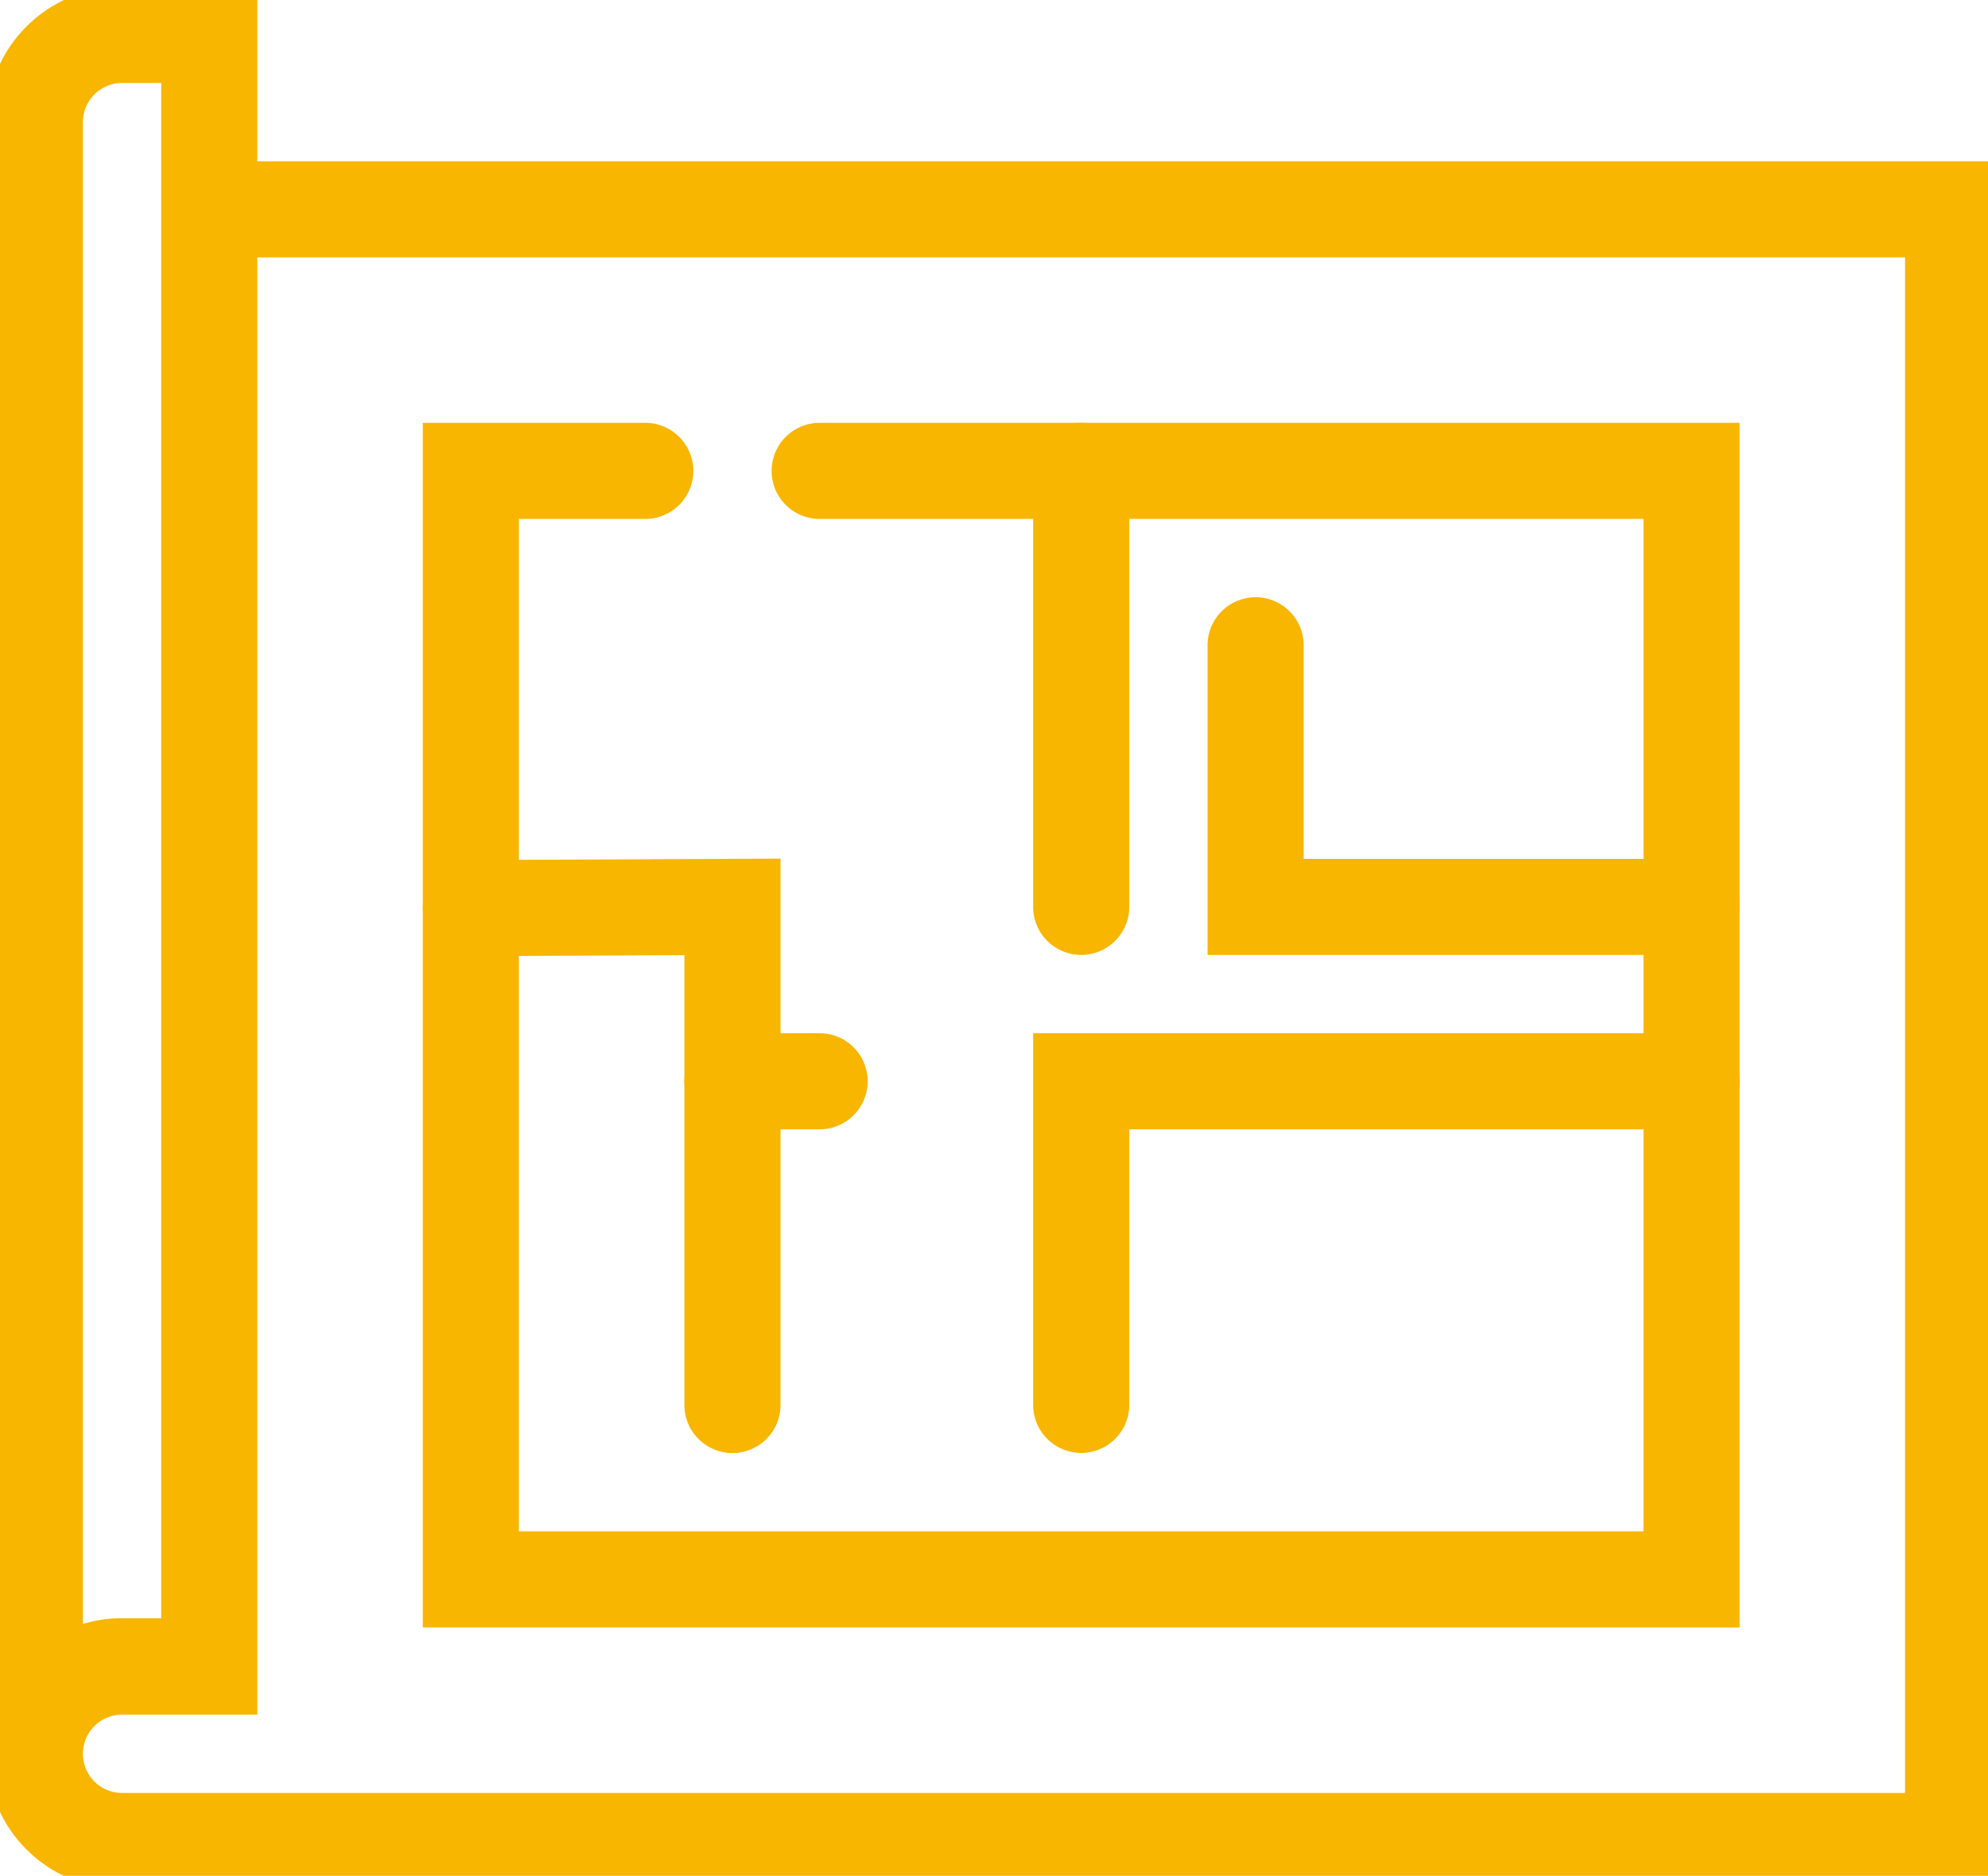
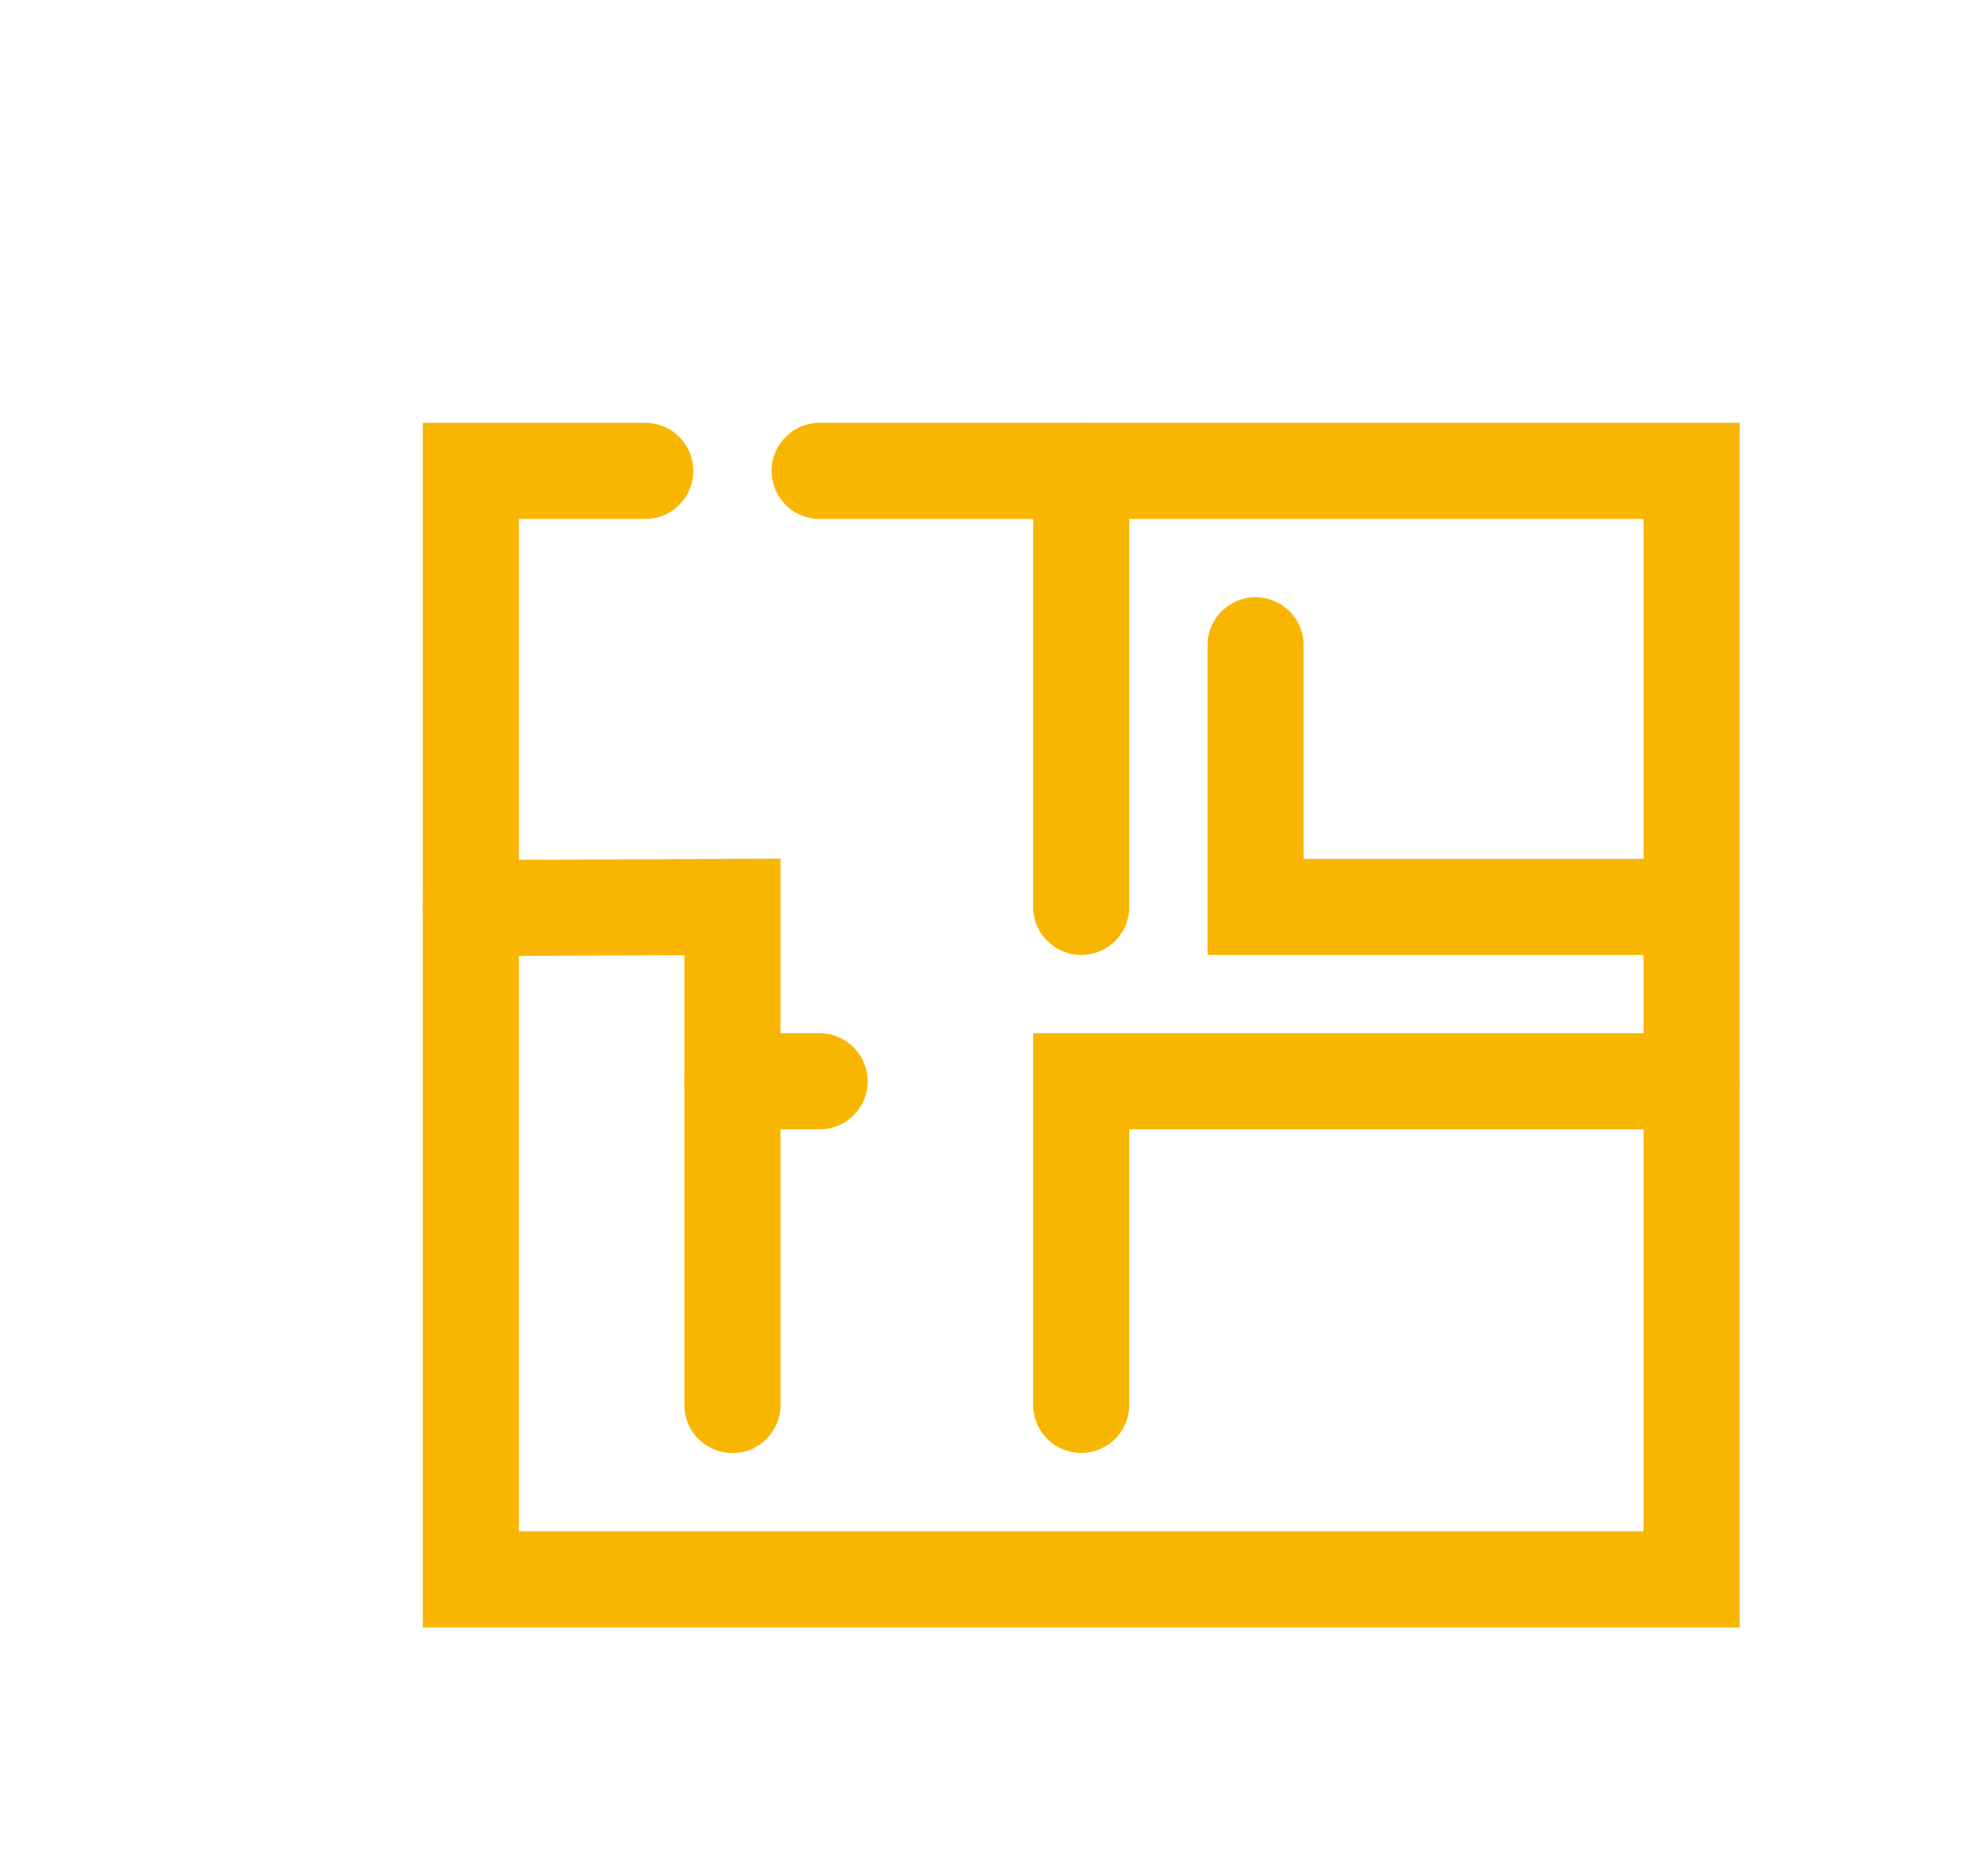
<svg xmlns="http://www.w3.org/2000/svg" width="31.028" height="29.275" viewBox="0 0 31.028 29.275">
  <defs>
    <clipPath id="a">
      <rect width="31.028" height="29.275" fill="none" stroke="#f8b600" stroke-linecap="round" stroke-width="1.5" />
    </clipPath>
  </defs>
  <g transform="translate(0 0)">
    <g transform="translate(0 0)" clip-path="url(#a)">
-       <path d="M31.189,29.437H1.861A2.113,2.113,0,0,1-.25,27.326V1.861A2.113,2.113,0,0,1,1.861-.25H3.972V2.472H31.189ZM1.861,26.715a.611.611,0,1,0,0,1.222H29.689V3.972H3.972V26.715Zm0-25.465a.612.612,0,0,0-.611.611V25.3a2.1,2.1,0,0,1,.611-.09h.611V1.25Z" transform="translate(0.044 0.045)" fill="#f8b600" />
      <path d="M26.552,24.8H6V6H9.472a.75.75,0,1,1,0,1.5H7.5V23.3H25.052V7.5H12.194a.75.75,0,0,1,0-1.5H26.552Z" transform="translate(0.599 0.599)" fill="#f8b600" />
      <path d="M24.8,14.082H17.25V9.25a.75.75,0,0,1,1.5,0v3.333H24.8a.75.75,0,0,1,0,1.5Z" transform="translate(1.597 0.821)" fill="#f8b600" />
      <path d="M0,7.554A.75.75,0,0,1-.75,6.8V0A.75.75,0,0,1,0-.75.75.75,0,0,1,.75,0V6.8A.75.75,0,0,1,0,7.554Z" transform="translate(16.875 7.349)" fill="#f8b600" />
      <path d="M15.5,21.3a.75.75,0,0,1-.75-.75v-5.8H25.026a.75.75,0,1,1,0,1.5H16.25v4.3A.75.75,0,0,1,15.5,21.3Z" transform="translate(1.375 1.375)" fill="#f8b600" />
      <path d="M10.833,21.523a.75.75,0,0,1-.75-.75v-7.02l-3.329.015a.75.75,0,0,1-.007-1.5l4.836-.022v8.527A.75.75,0,0,1,10.833,21.523Z" transform="translate(0.599 1.154)" fill="#f8b600" />
      <path d="M1.361.75H0A.75.75,0,0,1-.75,0,.75.75,0,0,1,0-.75H1.361a.75.75,0,0,1,.75.75A.75.75,0,0,1,1.361.75Z" transform="translate(11.431 16.875)" fill="#f8b600" />
    </g>
  </g>
</svg>